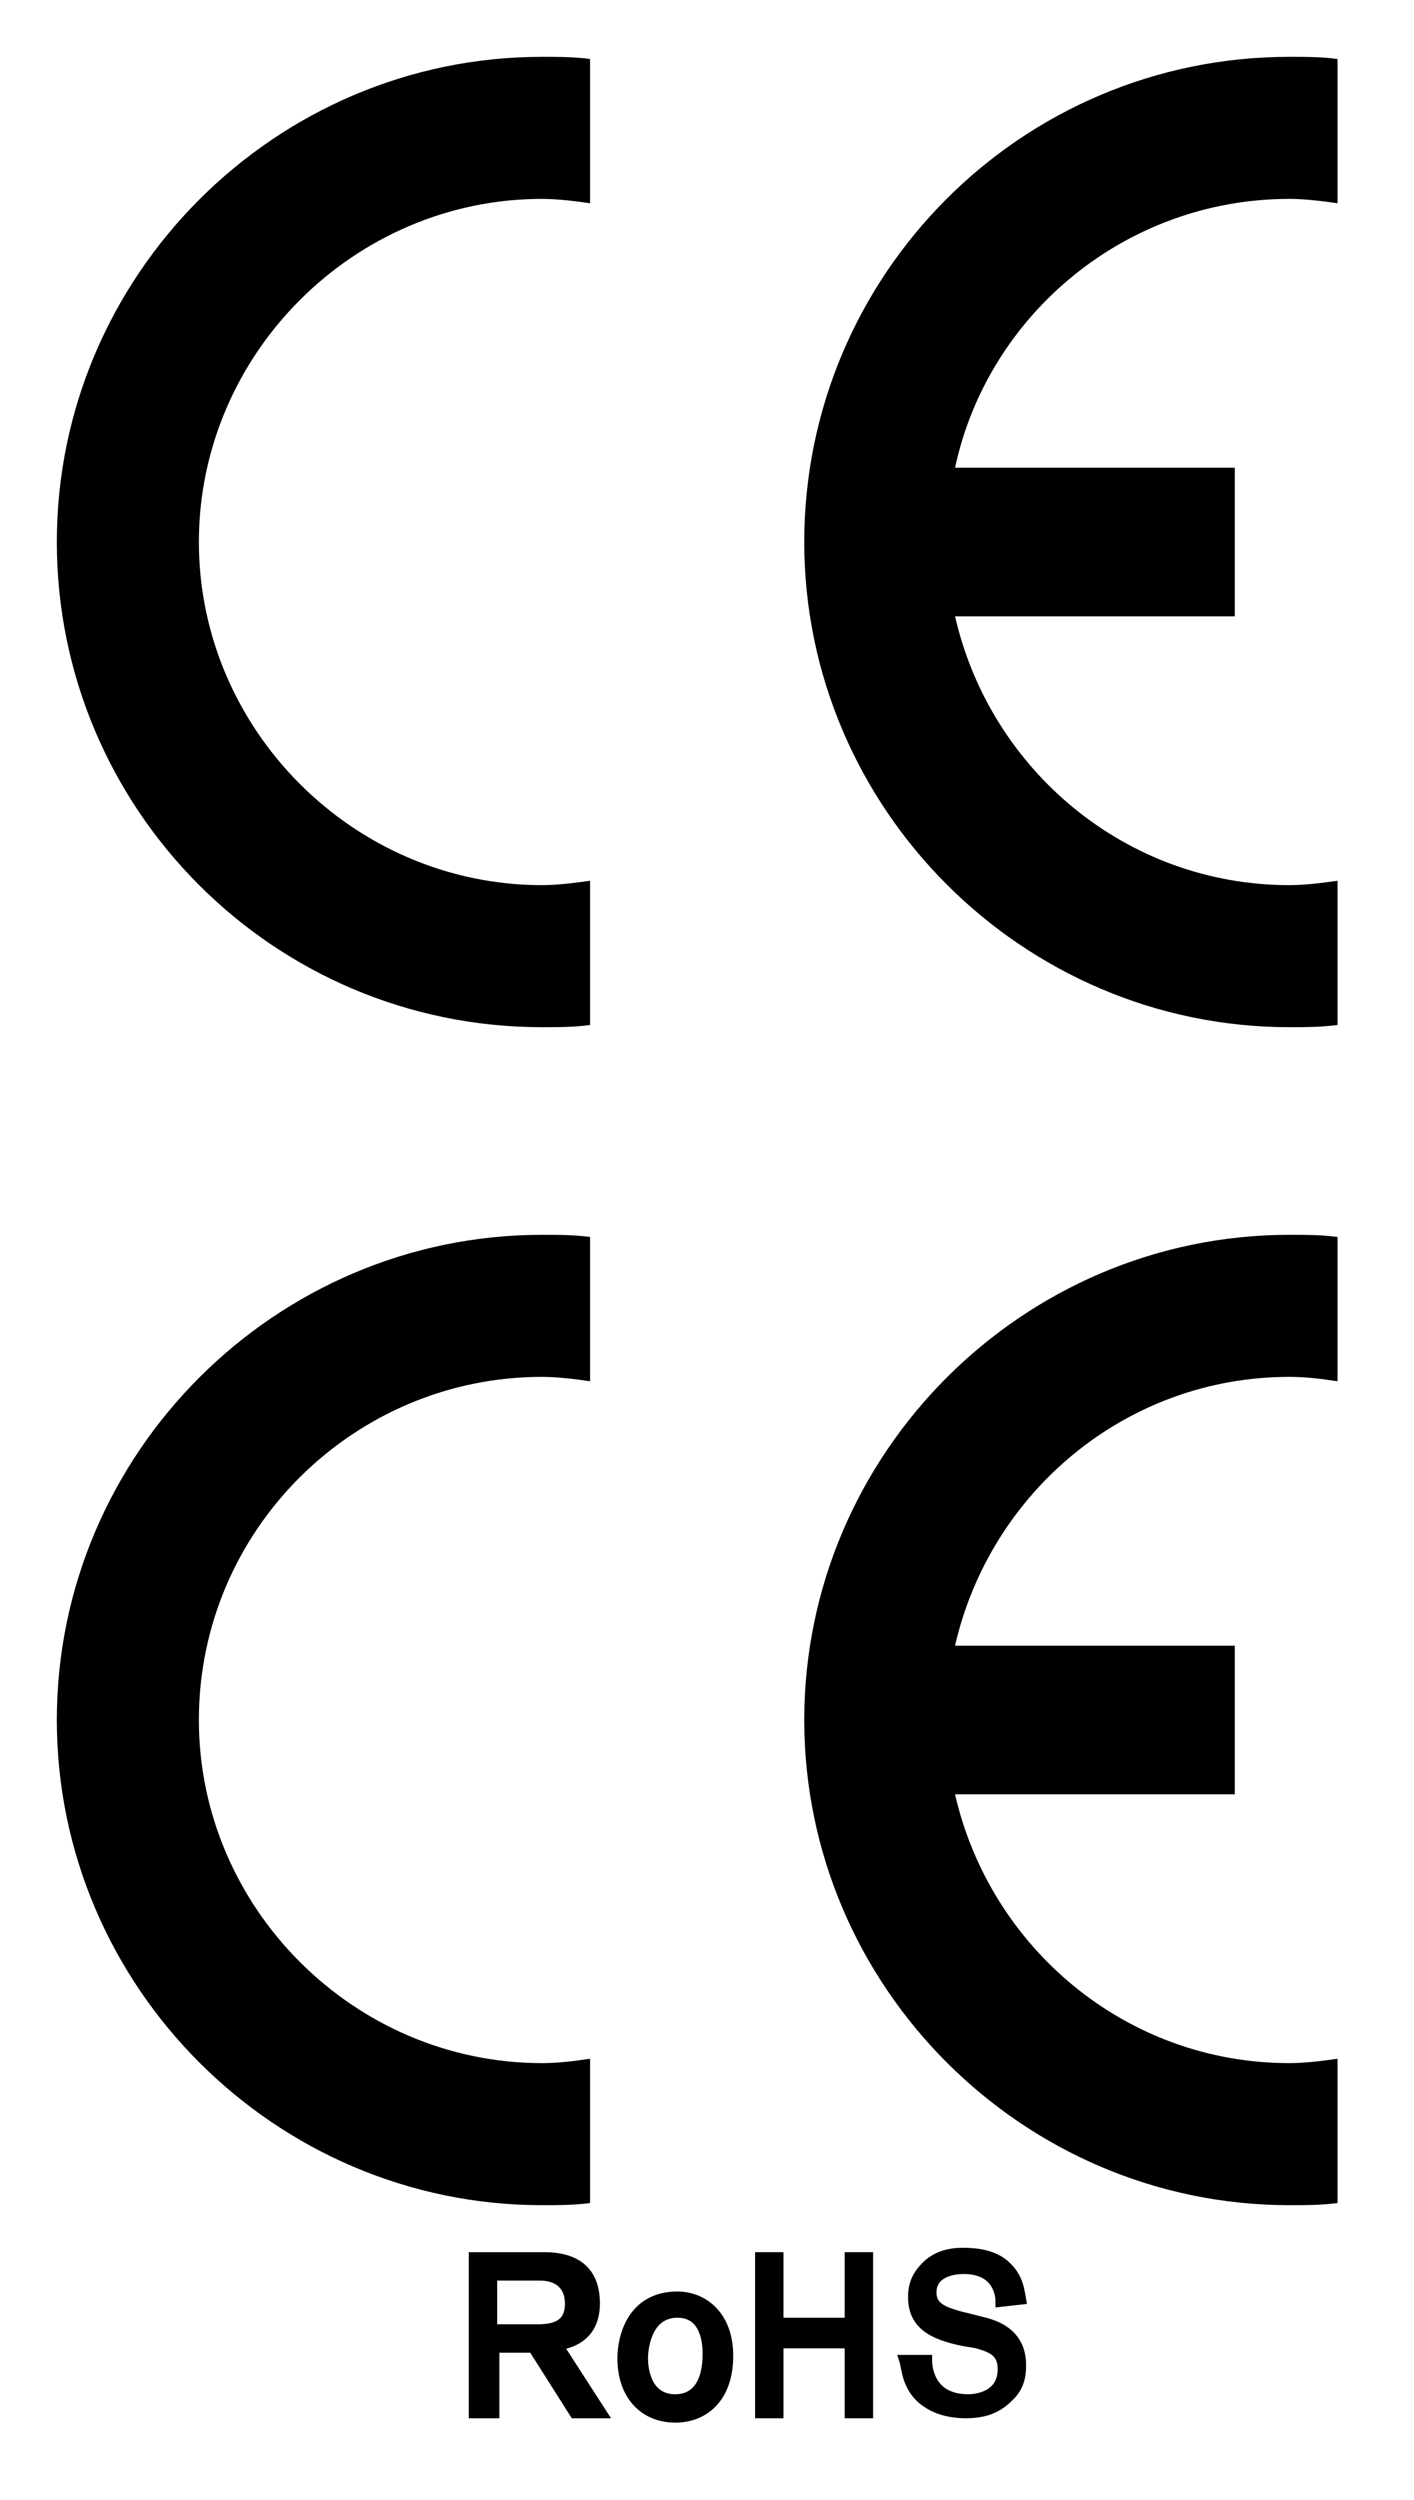
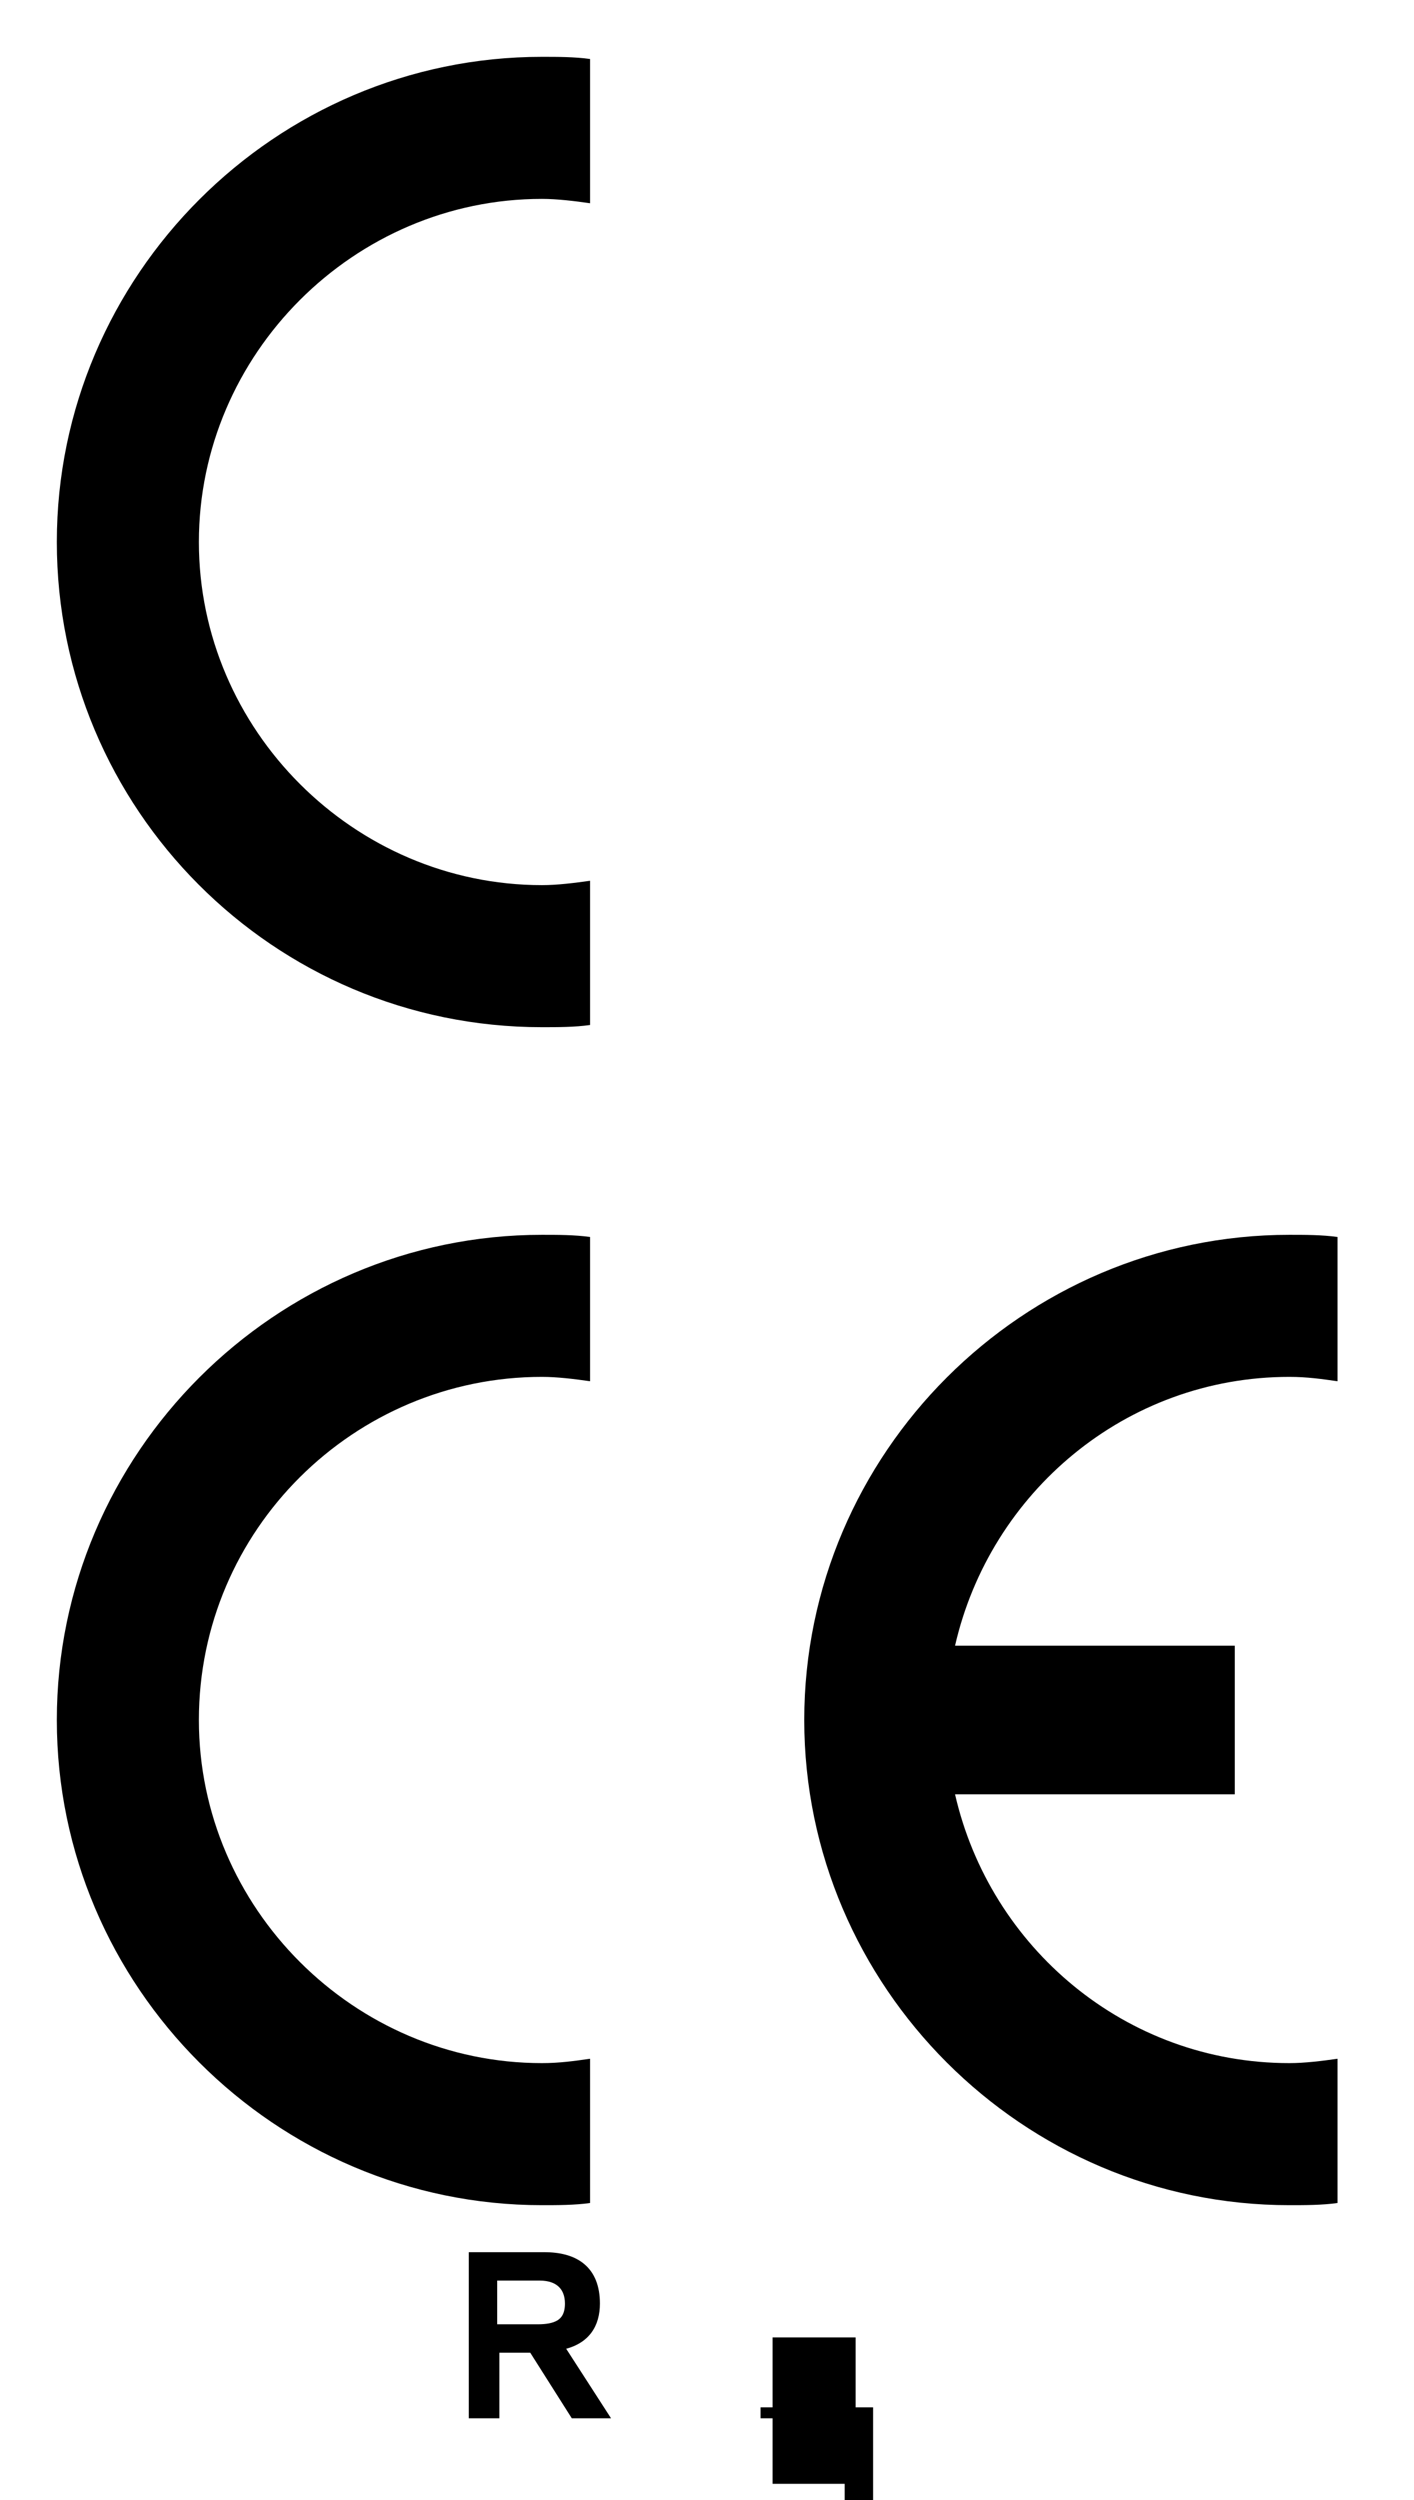
<svg xmlns="http://www.w3.org/2000/svg" version="1.1" id="Layer_1" x="0px" y="0px" viewBox="0 0 64.7 114.4" style="enable-background:new 0 0 64.7 114.4;" xml:space="preserve">
  <style type="text/css">
	.st0{stroke:#000000;stroke-width:0.5;stroke-miterlimit:10;}
	.st1{fill-rule:evenodd;clip-rule:evenodd;}
</style>
  <g id="CE_x5F_RoHS">
    <g>
      <path class="st0" d="M26.3,110.4l-1.9-3h-1.8v3h-0.9v-7.1h3.2c1.4,0,2.3,0.6,2.3,2.1c0,0.9-0.4,1.7-1.7,1.9l2,3.1H26.3z     M24.6,106.6c0.8,0,1.5-0.2,1.5-1.2c0-0.8-0.5-1.3-1.4-1.3h-2.2v2.5H24.6z" />
-       <path class="st0" d="M31,105.1c1.1,0,2.3,0.8,2.3,2.7s-1.1,2.8-2.4,2.8c-1.4,0-2.4-1-2.4-2.7C28.5,107,28.9,105.1,31,105.1z     M30.9,109.8c1,0,1.5-0.8,1.5-2.1c0-0.9-0.3-1.9-1.4-1.9c-1.5,0-1.6,1.8-1.6,2.1C29.4,108.5,29.6,109.8,30.9,109.8z" />
-       <path class="st0" d="M38.9,110.4v-3.2h-3.3v3.2h-0.8v-7.1h0.8v3h3.3v-3h0.8v7.1H38.9z" />
-       <path class="st0" d="M42.4,108c0,0.3,0.1,1.8,1.9,1.8c0.5,0,1.6-0.2,1.6-1.4c0-0.8-0.5-1-1.2-1.2l-0.6-0.1c-1.5-0.3-2.3-0.8-2.3-2    c0-0.6,0.2-1,0.6-1.4c0.6-0.6,1.4-0.6,1.7-0.6c0.6,0,1.3,0.1,1.8,0.5c0.6,0.5,0.7,1,0.8,1.6l-0.9,0.1c0-0.4-0.2-1.5-1.7-1.5    c-0.6,0-1.5,0.2-1.5,1.1c0,0.7,0.6,0.9,1.3,1.1l1.2,0.3c0.3,0.1,1.6,0.4,1.6,1.9c0,0.3,0,0.9-0.5,1.4c-0.4,0.4-0.9,0.8-2,0.8    c-0.2,0-1.1,0-1.8-0.5c-0.9-0.6-0.9-1.6-1-1.9L42.4,108z" />
+       <path class="st0" d="M38.9,110.4v-3.2h-3.3v3.2h-0.8h0.8v3h3.3v-3h0.8v7.1H38.9z" />
    </g>
  </g>
  <g>
    <path class="st1" d="M27,40.3v6.6l0,0C26.3,47,25.5,47,24.8,47C12.5,47,2.6,37,2.6,24.8s10-22.2,22.2-22.2c0.7,0,1.5,0,2.2,0.1l0,0   v6.6l0,0c-0.7-0.1-1.5-0.2-2.2-0.2c-8.6,0-15.7,7.1-15.7,15.7c0,8.6,7.1,15.7,15.7,15.7C25.5,40.5,26.3,40.4,27,40.3L27,40.3   L27,40.3L27,40.3z" />
-     <path class="st1" d="M43.7,21.4h12.8v6.8H43.7l0,0c1.6,7,7.8,12.3,15.3,12.3c0.7,0,1.5-0.1,2.2-0.2l0,0v6.6l0,0   C60.4,47,59.7,47,59,47c-12.2,0-22.2-10-22.2-22.2S46.7,2.6,59,2.6c0.7,0,1.5,0,2.2,0.1l0,0v6.6l0,0c-0.7-0.1-1.5-0.2-2.2-0.2   C51.5,9.1,45.2,14.4,43.7,21.4L43.7,21.4L43.7,21.4L43.7,21.4z" />
  </g>
  <g>
    <path class="st1" d="M27,94.2v6.6l0,0c-0.7,0.1-1.5,0.1-2.2,0.1c-12.2,0-22.2-10-22.2-22.2s10-22.2,22.2-22.2c0.7,0,1.5,0,2.2,0.1   l0,0v6.6l0,0c-0.7-0.1-1.5-0.2-2.2-0.2C16.2,63,9.1,70,9.1,78.7c0,8.6,7.1,15.7,15.7,15.7C25.6,94.4,26.3,94.3,27,94.2L27,94.2   L27,94.2L27,94.2z" />
    <path class="st1" d="M43.7,75.3h12.8v6.8H43.7l0,0c1.6,7,7.8,12.3,15.3,12.3c0.7,0,1.5-0.1,2.2-0.2l0,0v6.6l0,0   c-0.7,0.1-1.5,0.1-2.2,0.1c-12.2,0-22.2-10-22.2-22.2s10-22.2,22.2-22.2c0.7,0,1.5,0,2.2,0.1l0,0v6.6l0,0C60.5,63.1,59.8,63,59,63   C51.5,63,45.3,68.3,43.7,75.3L43.7,75.3L43.7,75.3L43.7,75.3z" />
  </g>
</svg>